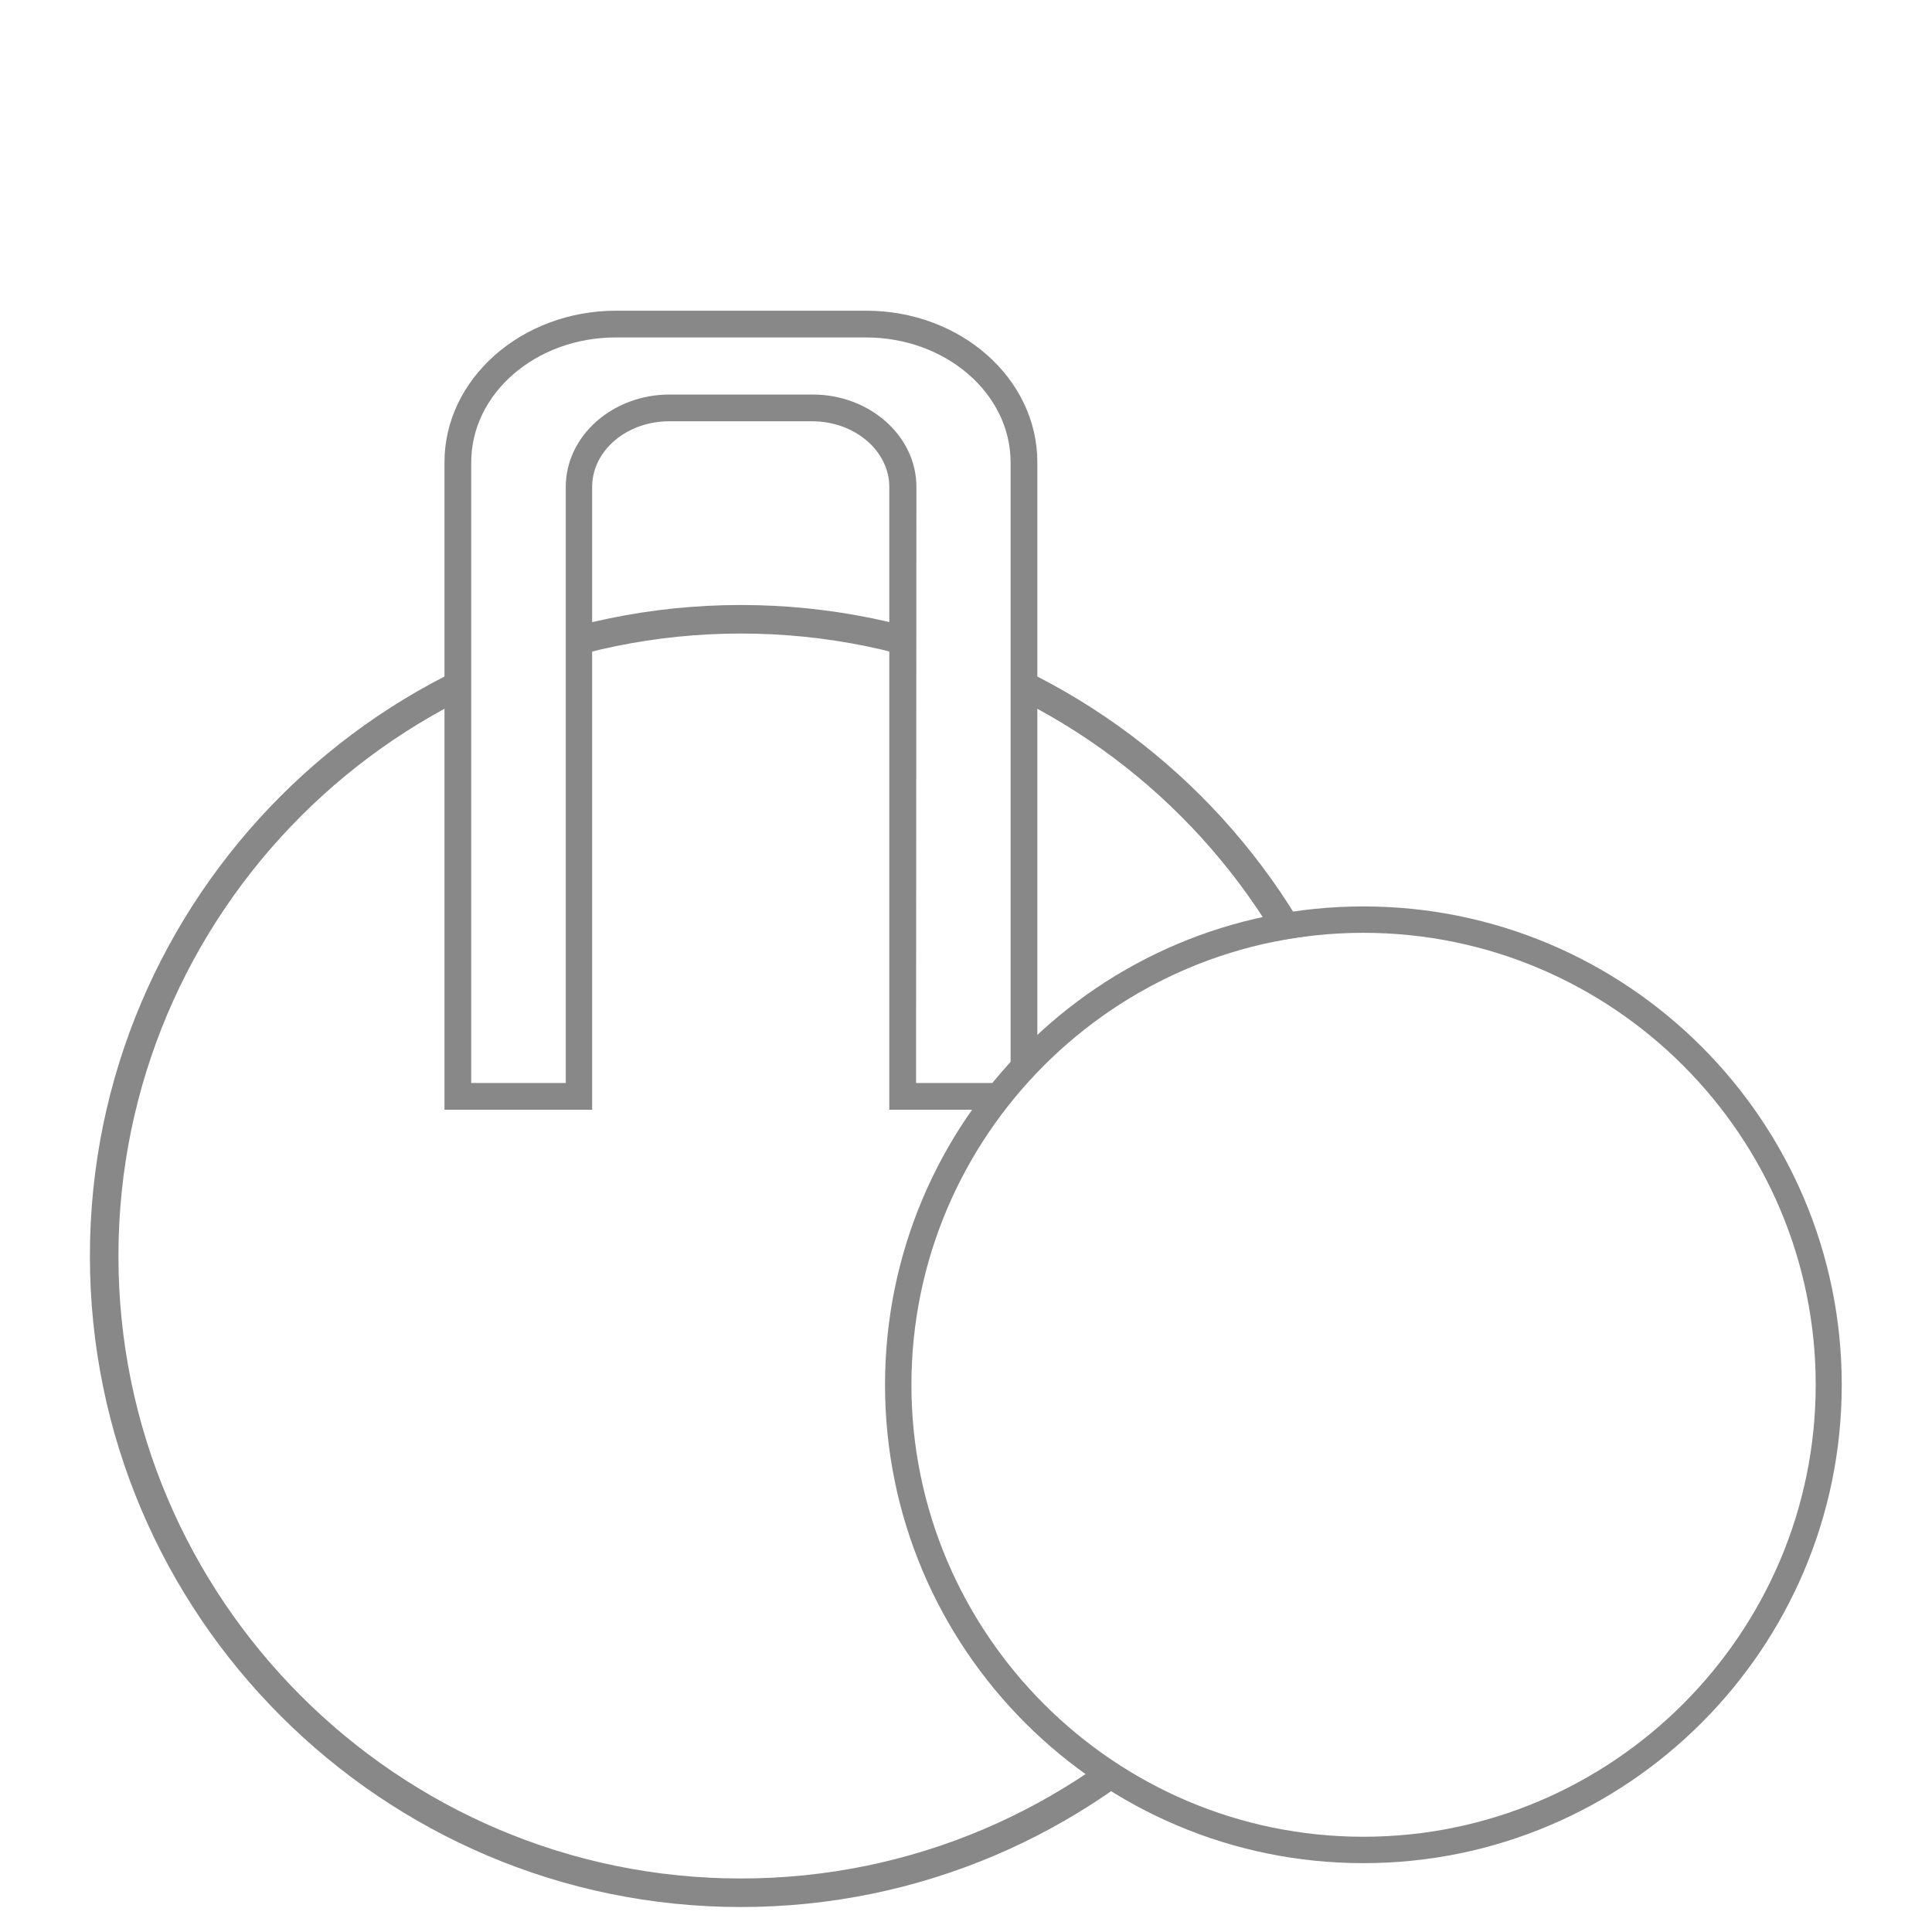
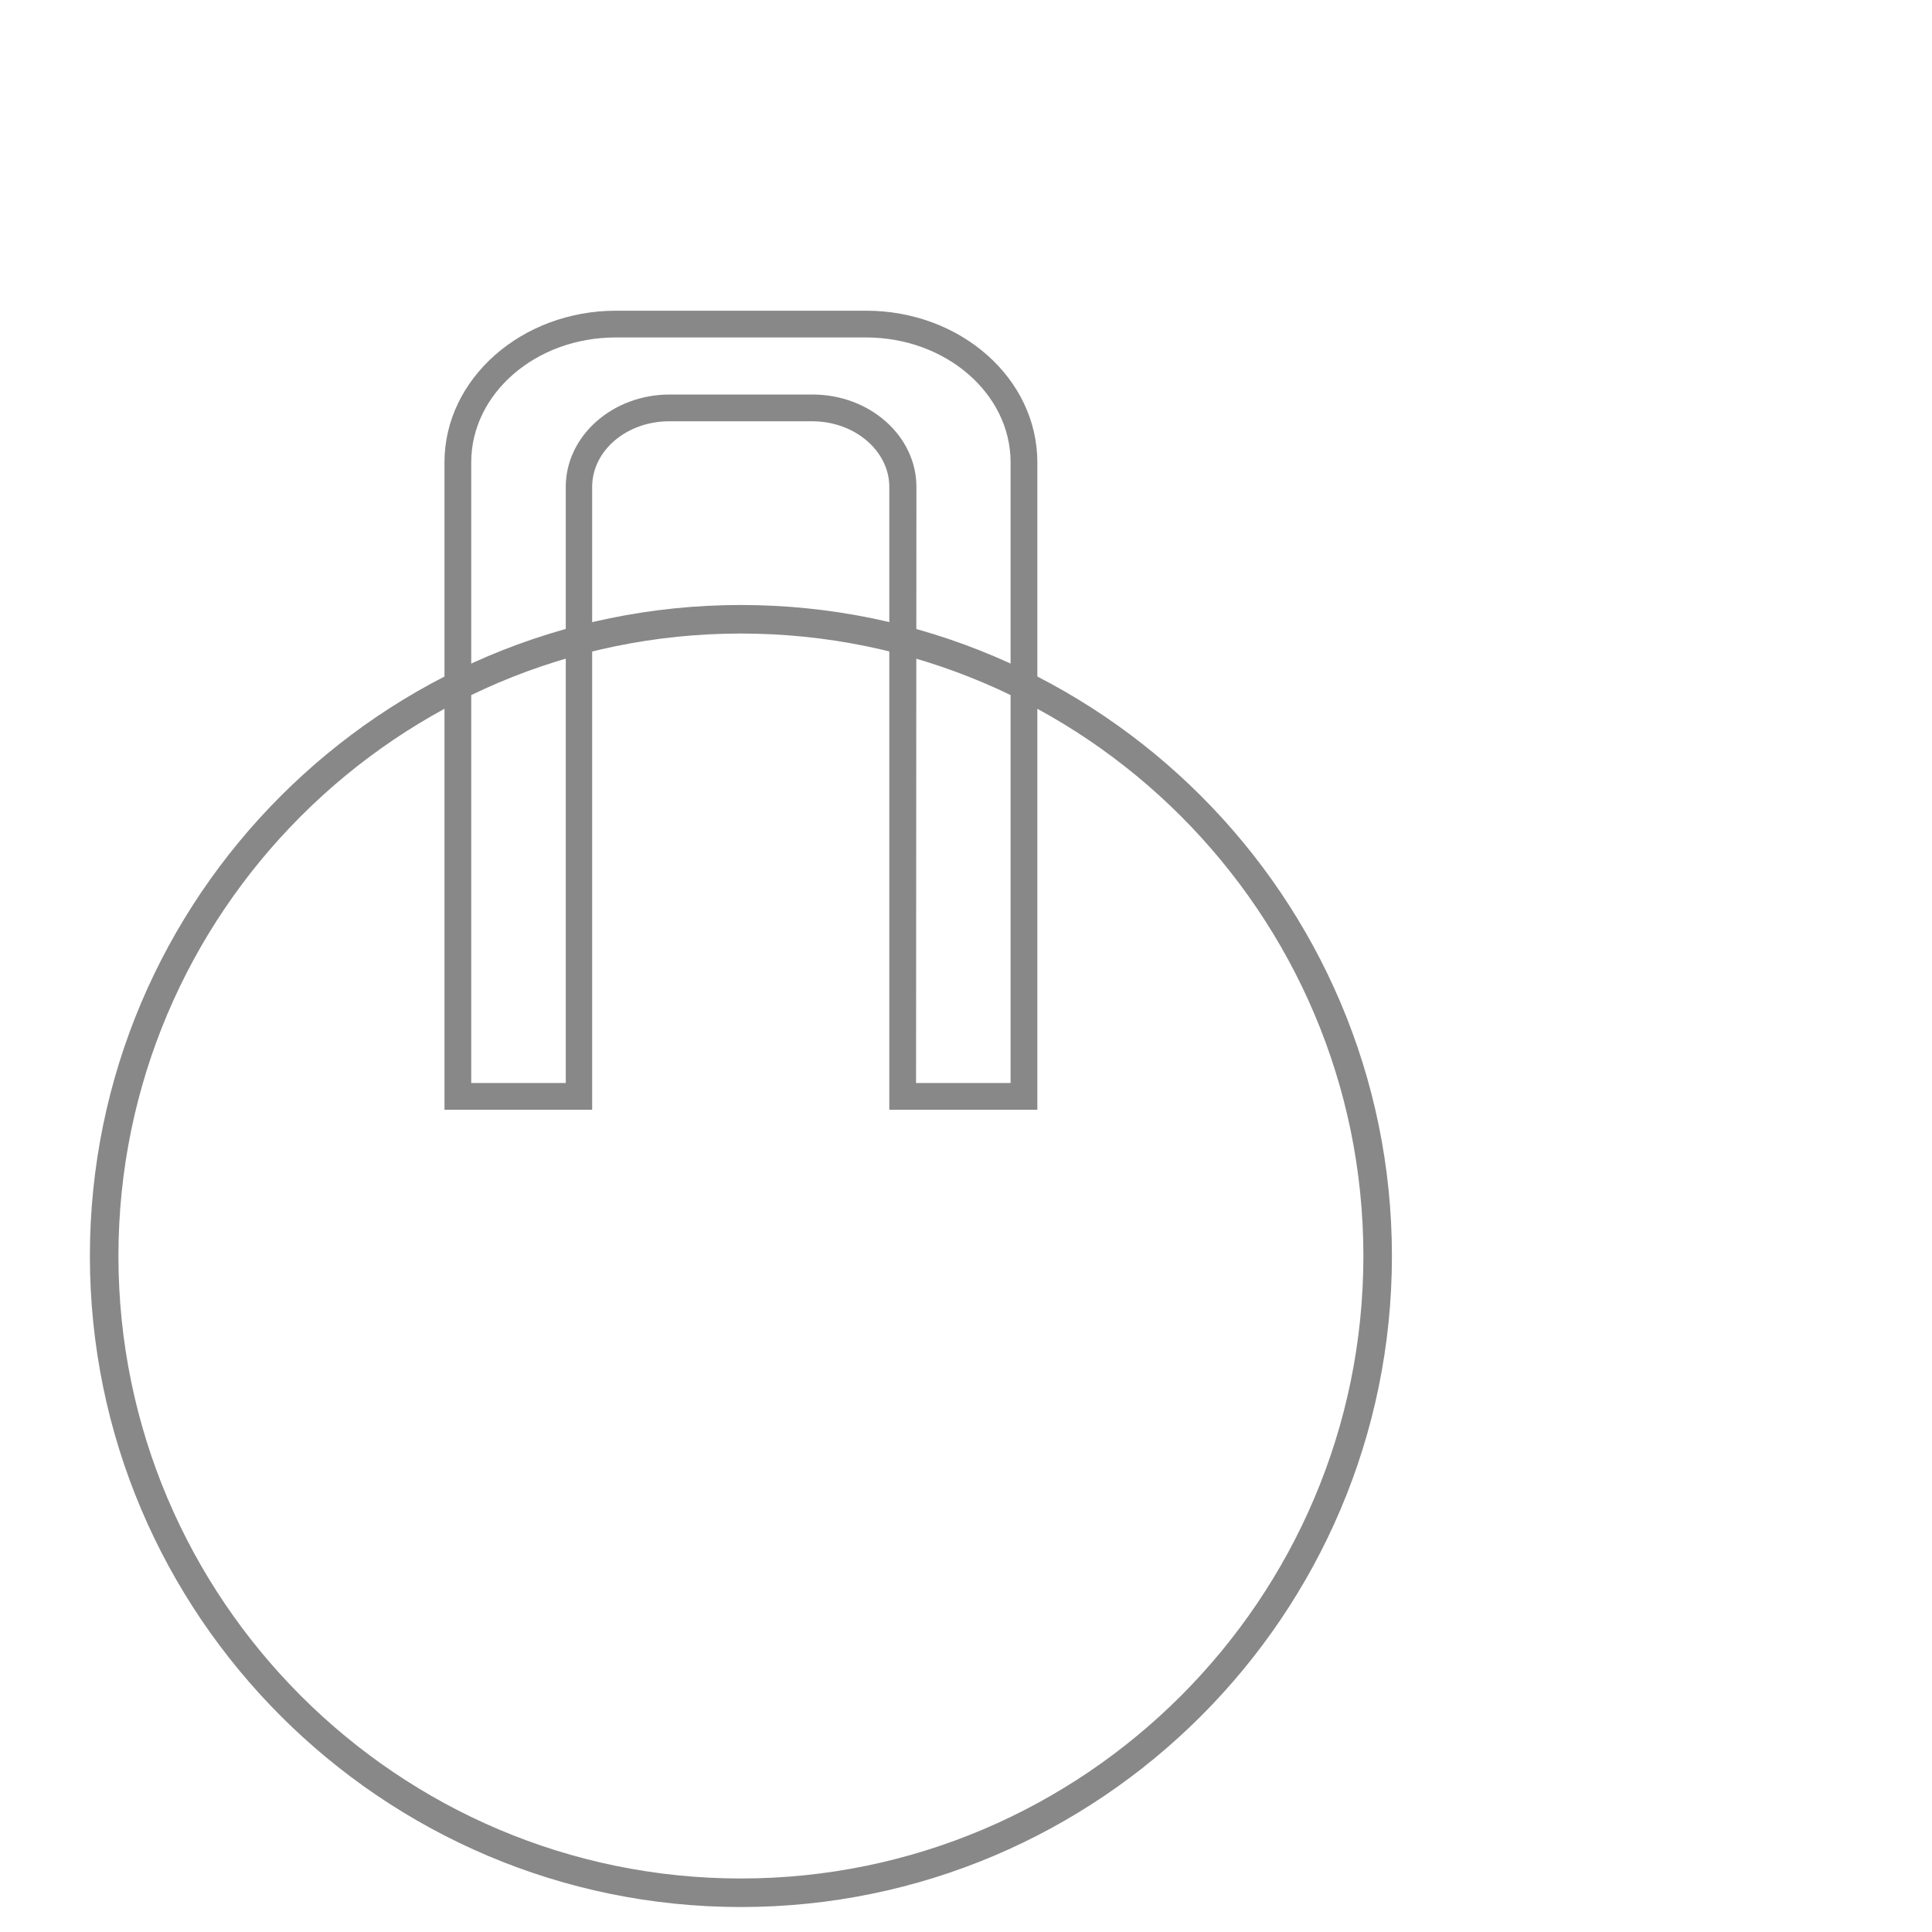
<svg xmlns="http://www.w3.org/2000/svg" id="レイヤー_1" x="0px" y="0px" viewBox="0 0 541.6 541.6" style="enable-background:new 0 0 541.6 541.6;" xml:space="preserve">
  <style type="text/css">	.st0{fill:#FFFFFF;}	.st1{fill:#888888;}</style>
  <rect class="st0" width="541.6" height="541.6" />
  <g>
    <path class="st1" d="M207.7,534.6c-100.6,0-182.5-81.9-182.5-182.5s81.9-182.5,182.5-182.5s182.5,81.9,182.5,182.5  S308.3,534.6,207.7,534.6z M207.7,177.6c-96.2,0-174.5,78.3-174.5,174.5s78.3,174.5,174.5,174.5s174.5-78.3,174.5-174.5  S303.9,177.6,207.7,177.6L207.7,177.6z" />
-     <path class="st0" d="M162.3,136.5c0-12.2,11.3-22.1,25.3-22.1h40.1c14,0,25.3,9.9,25.3,22.1v170.9h34V129.6  c0-21.4-19.8-38.7-44.3-38.7h-70.1c-24.5,0-44.3,17.3-44.3,38.7v177.8h34V136.5z" />
    <path class="st1" d="M290.8,311.1h-41.5V136.5c0-10.1-9.7-18.4-21.6-18.4h-40.1c-11.9,0-21.6,8.2-21.6,18.4v174.6h-41.4V129.6  c0-23.4,21.6-42.5,48.1-42.5h70.1c26.5,0,48,19,48,42.5L290.8,311.1L290.8,311.1z M256.8,303.6h26.5v-174c0-19.3-18.2-35-40.5-35  h-70.2c-22.4,0-40.5,15.7-40.5,35v174h26.5V136.5c0-14.3,13.1-25.9,29.1-25.9h40.1c16,0,29.1,11.6,29.1,25.9L256.8,303.6z" />
    <g>
-       <circle class="st0" cx="381.8" cy="388.2" r="126.7" />
-       <path class="st1" d="M382.2,522.3c-74,0-134.1-60.1-134.1-134.1s60.1-134.1,134.1-134.1s134.1,60.1,134.1,134.1   S456.1,522.3,382.2,522.3z M382.2,261.5c-69.8,0-126.7,56.9-126.7,126.7s56.9,126.7,126.7,126.7S509,458,509,388.2   S452.1,261.5,382.2,261.5L382.2,261.5z" />
-     </g>
+       </g>
  </g>
</svg>